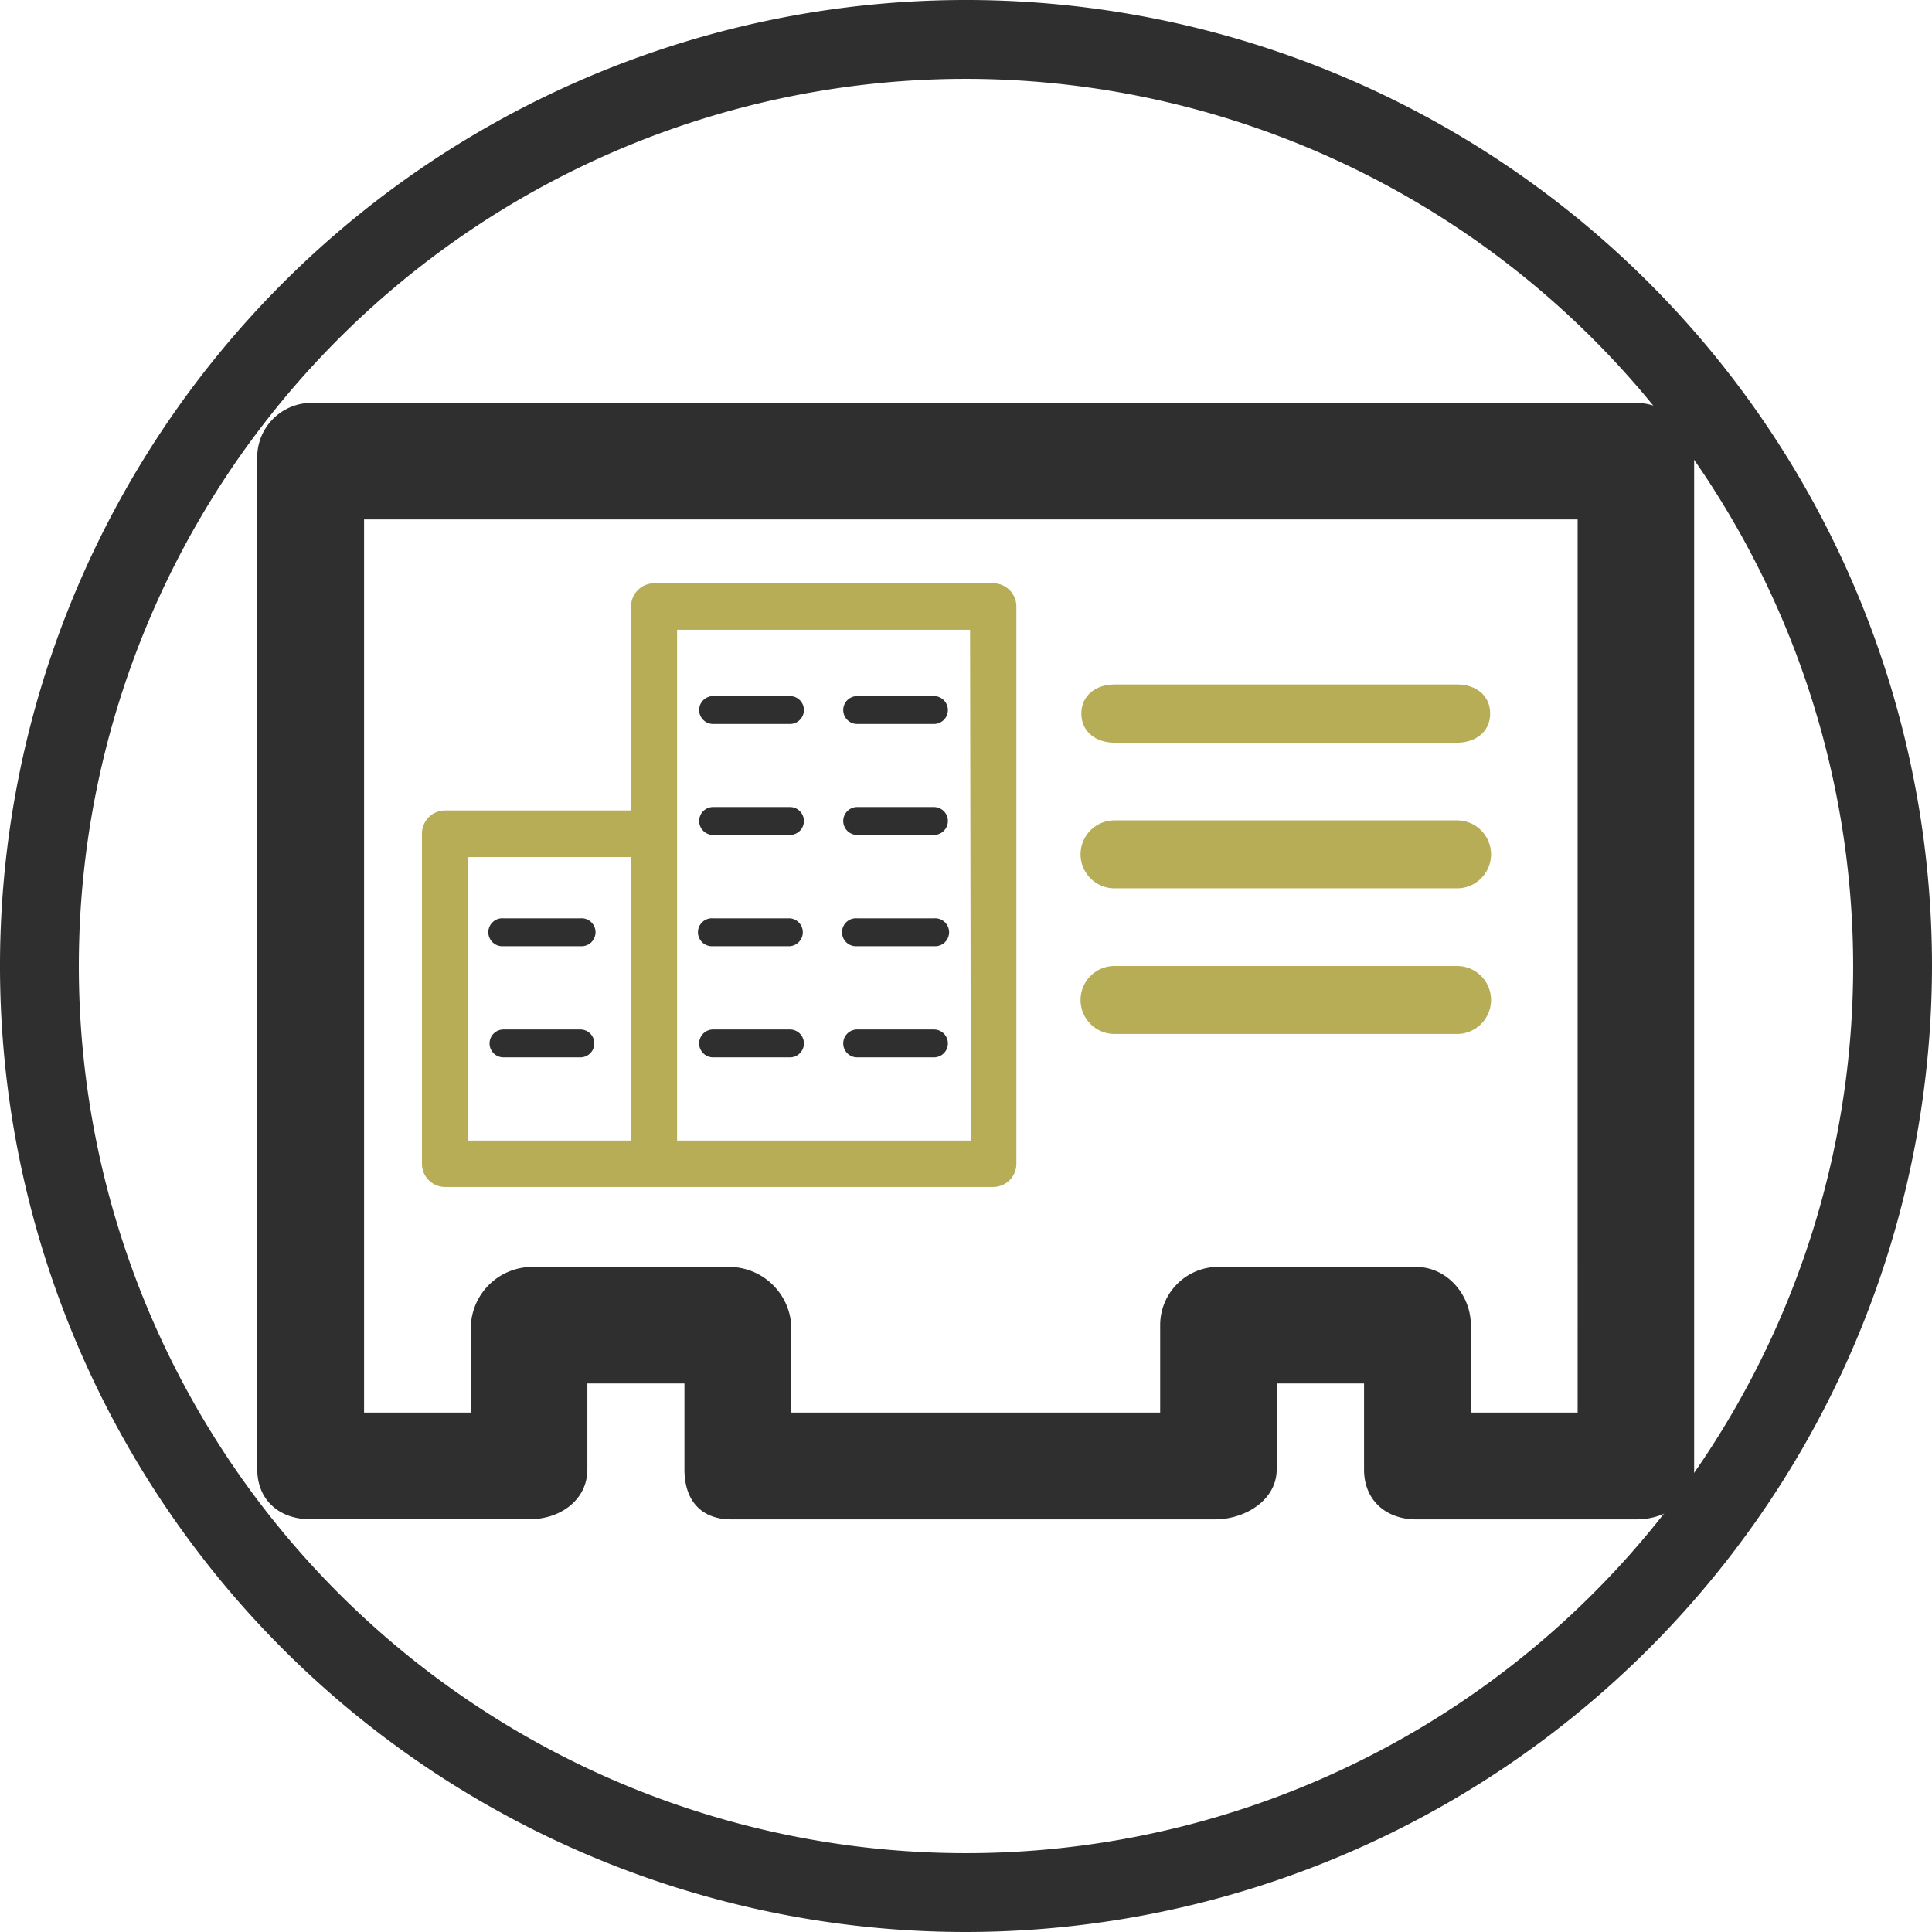
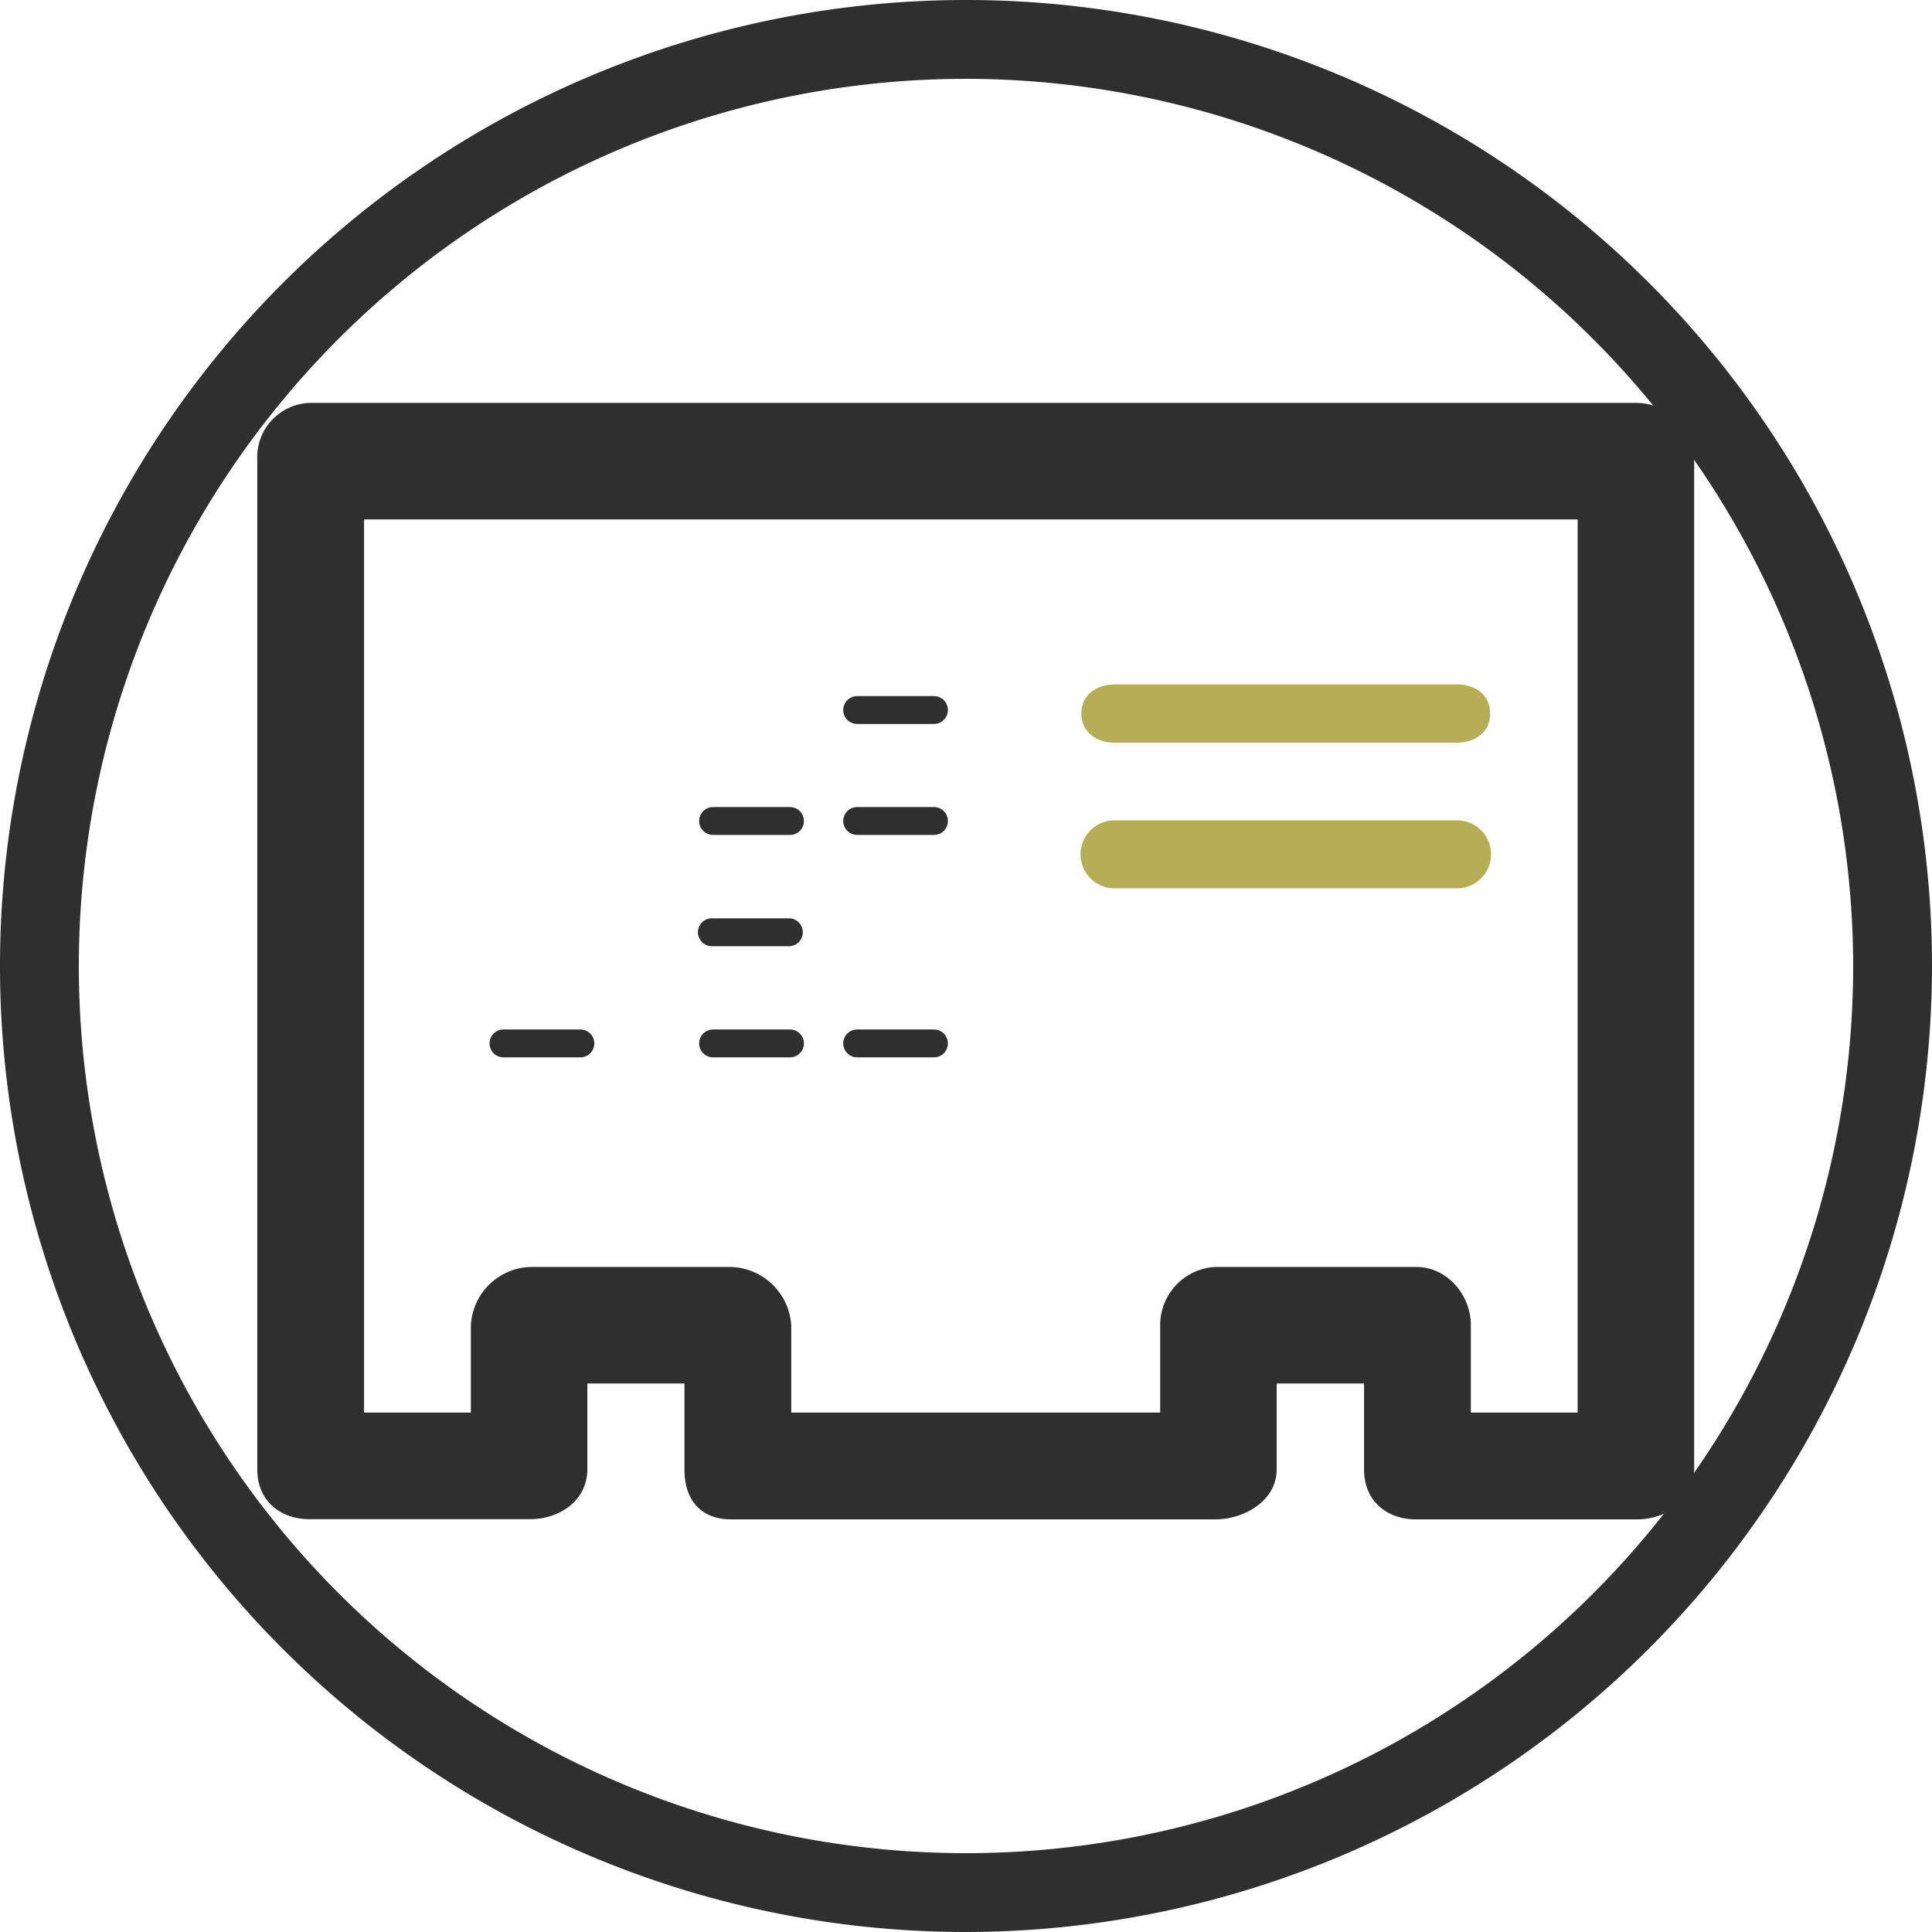
<svg xmlns="http://www.w3.org/2000/svg" id="Layer_131" data-name="Layer 131" viewBox="0 0 199 199">
  <defs>
    <style>.cls-1{fill:#2f2f2f;}.cls-2{fill:#b6ad56;}</style>
  </defs>
  <title>crea_perfil_empresa</title>
  <path class="cls-1" d="M100.5,200A99.5,99.5,0,1,1,200,100.5,99.61,99.61,0,0,1,100.5,200Zm0-190.88a91.38,91.38,0,1,0,91.38,91.38A91.48,91.48,0,0,0,100.5,9.12Z" transform="translate(-1 -1)" />
  <path class="cls-1" d="M169.56,42.5H32.91a5.6,5.6,0,0,0-5.41,5.85v104c0,3.15,2.27,5.13,5.41,5.13H55.58c3.15,0,5.92-2,5.92-5.13V143.5h10v8.87c0,3.15,1.69,5.13,4.84,5.13h49.79c3.14,0,6.37-2,6.37-5.13V143.5h9v8.87c0,3.15,2.25,5.13,5.39,5.13h22.67c3.15,0,5.94-2,5.94-5.13v-104A6,6,0,0,0,169.56,42.5Zm-6.06,104h-11v-9c0-3.14-2.46-6-5.61-6H126.13a6,6,0,0,0-5.63,6v9h-38v-9a6.42,6.42,0,0,0-6.16-6H55.58a6.35,6.35,0,0,0-6.08,6v9h-11v-92h125Z" transform="translate(-1 -1)" />
  <path class="cls-2" d="M151.08,71.5H115.8c-1.89,0-3.42,1.11-3.42,3s1.53,3,3.42,3h35.28c1.88,0,3.41-1.11,3.41-3S153,71.5,151.08,71.5Z" transform="translate(-1 -1)" />
  <path class="cls-2" d="M151.08,85.5H115.8a3.5,3.5,0,0,0,0,7h35.28a3.5,3.5,0,0,0,0-7Z" transform="translate(-1 -1)" />
-   <path class="cls-2" d="M151.08,100.5H115.8a3.5,3.5,0,0,0,0,7h35.28a3.5,3.5,0,0,0,0-7Z" transform="translate(-1 -1)" />
-   <path class="cls-2" d="M103.3,61.08h-35A2.39,2.39,0,0,0,66,63.48v21H46.85a2.39,2.39,0,0,0-2.39,2.39v34a2.39,2.39,0,0,0,2.39,2.39H103.3a2.39,2.39,0,0,0,2.39-2.39V63.48A2.39,2.39,0,0,0,103.3,61.08ZM66,118.48H49.24V89.28H66Zm35,0H70.74V65.87h30.18Z" transform="translate(-1 -1)" />
-   <path class="cls-1" d="M89.29,98.46H97.2a1.44,1.44,0,1,0,0-2.87H89.29a1.44,1.44,0,1,0,0,2.87Z" transform="translate(-1 -1)" />
  <path class="cls-1" d="M89.29,87H97.2a1.43,1.43,0,1,0,0-2.87H89.29a1.43,1.43,0,1,0,0,2.87Z" transform="translate(-1 -1)" />
  <path class="cls-1" d="M89.29,75.57H97.2a1.43,1.43,0,1,0,0-2.87H89.29a1.43,1.43,0,1,0,0,2.87Z" transform="translate(-1 -1)" />
-   <path class="cls-1" d="M74.45,75.57h7.92a1.43,1.43,0,0,0,0-2.87H74.45a1.43,1.43,0,1,0,0,2.87Z" transform="translate(-1 -1)" />
  <path class="cls-1" d="M74.45,109.91h7.92a1.43,1.43,0,0,0,0-2.87H74.45a1.43,1.43,0,1,0,0,2.87Z" transform="translate(-1 -1)" />
  <path class="cls-1" d="M74.45,98.46h7.92a1.44,1.44,0,0,0,0-2.87H74.45a1.44,1.44,0,1,0,0,2.87Z" transform="translate(-1 -1)" />
  <path class="cls-1" d="M74.45,87h7.92a1.43,1.43,0,0,0,0-2.87H74.45a1.43,1.43,0,1,0,0,2.87Z" transform="translate(-1 -1)" />
  <path class="cls-1" d="M89.29,109.91H97.2a1.43,1.43,0,1,0,0-2.87H89.29a1.43,1.43,0,1,0,0,2.87Z" transform="translate(-1 -1)" />
  <path class="cls-1" d="M52.86,109.91h7.92a1.43,1.43,0,1,0,0-2.87H52.86a1.43,1.43,0,1,0,0,2.87Z" transform="translate(-1 -1)" />
-   <path class="cls-1" d="M52.86,98.46h7.92a1.44,1.44,0,1,0,0-2.87H52.86a1.44,1.44,0,1,0,0,2.87Z" transform="translate(-1 -1)" />
</svg>